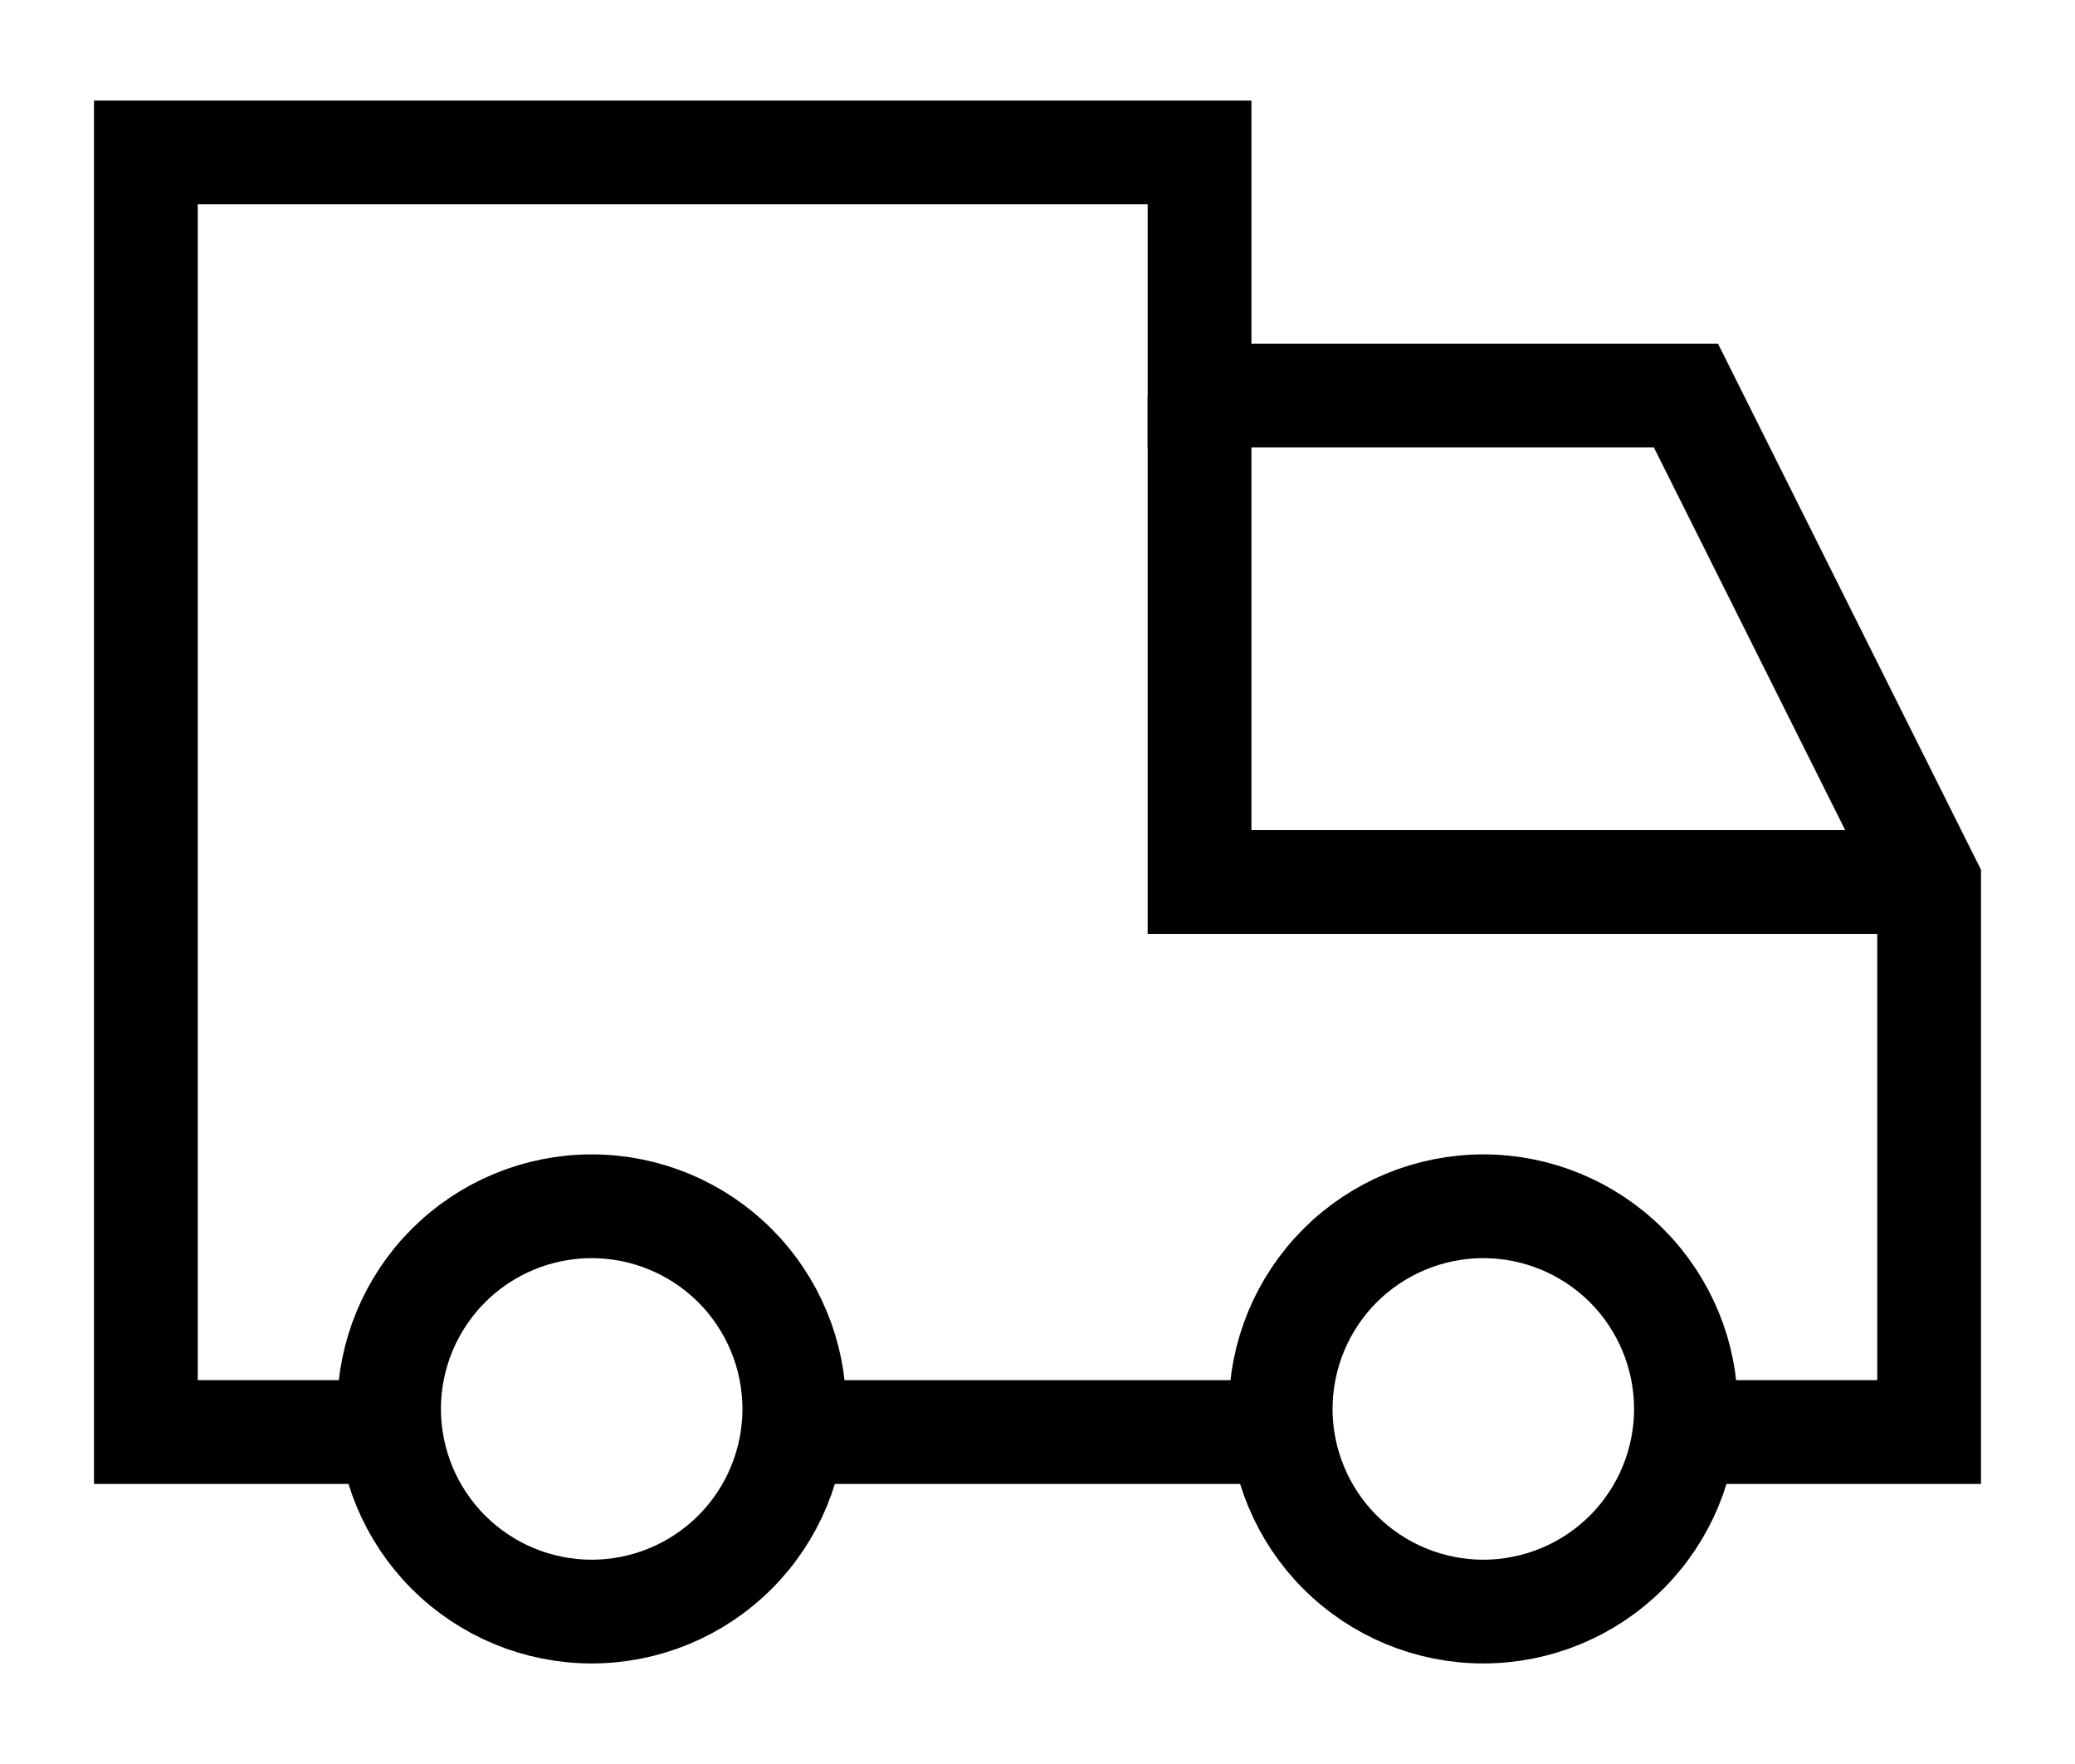
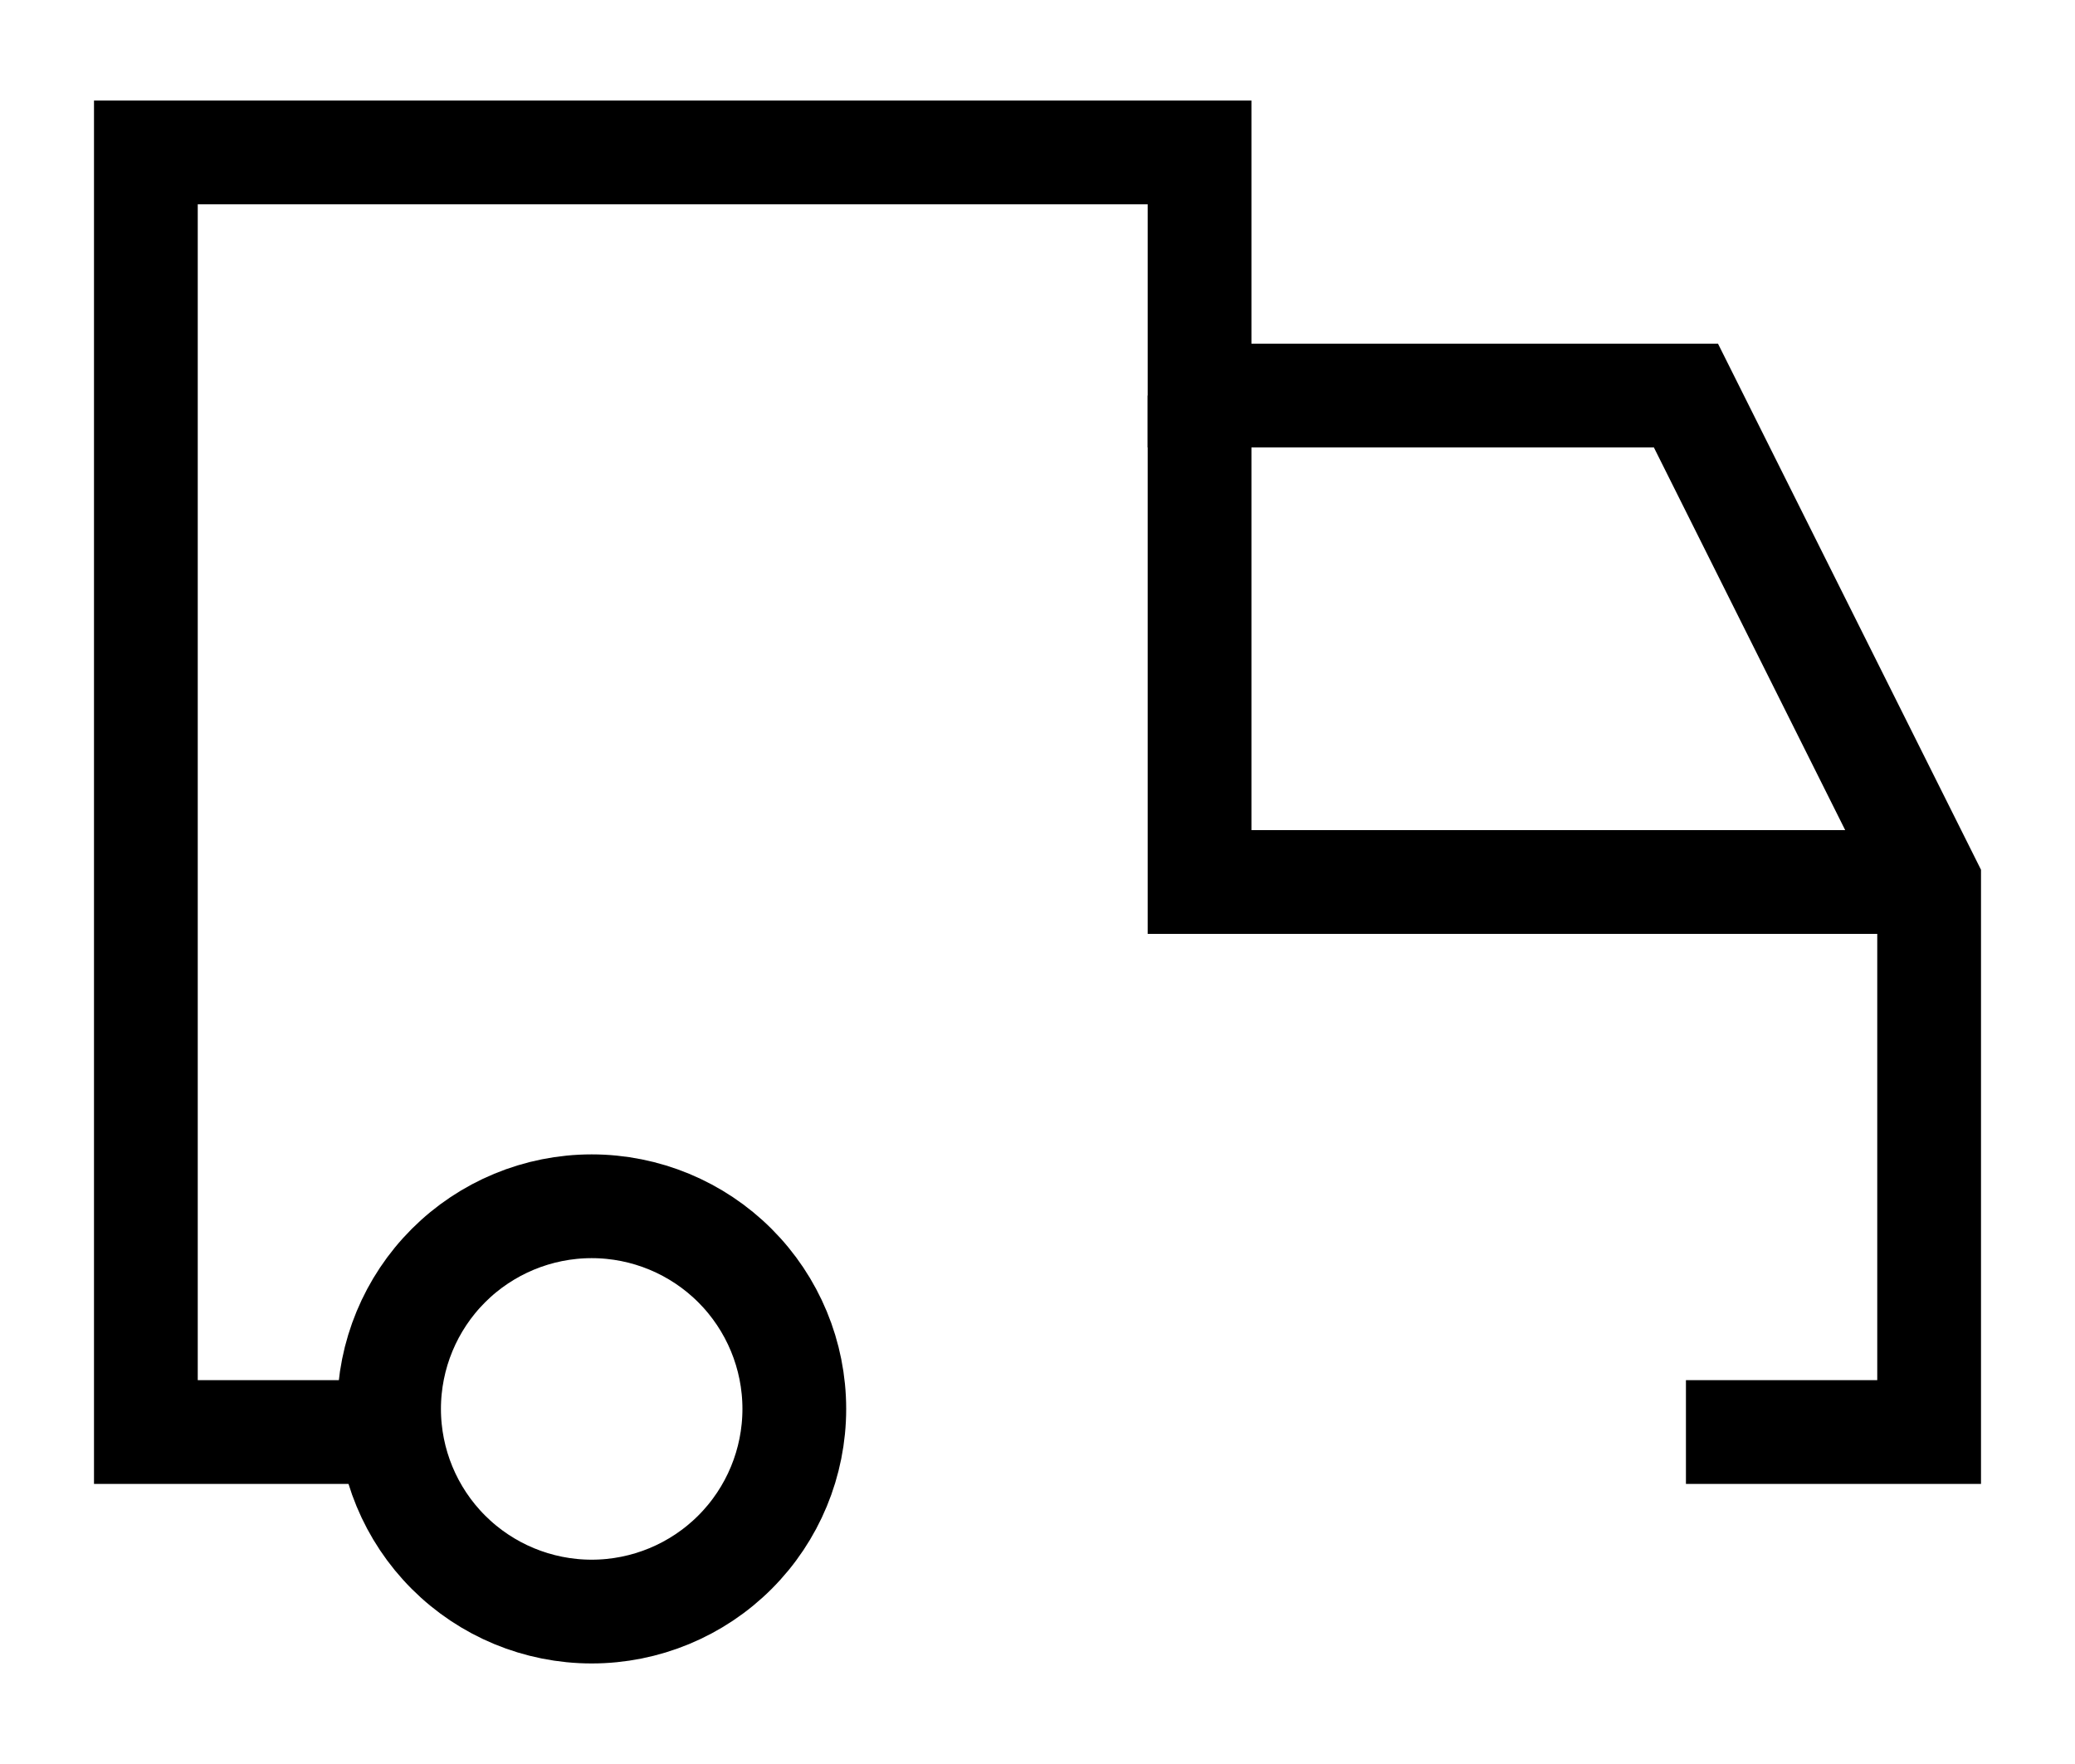
<svg xmlns="http://www.w3.org/2000/svg" fill="none" viewBox="0 0 20 17" height="17" width="20">
  <path stroke="black" d="M3.793 13.801H1.406V1.469H11.562V3.812H16.25L18.594 8.5V13.801H16.25" />
-   <path stroke="black" d="M7.656 13.801H12.344" />
  <path stroke="black" d="M18.594 8.5H11.562V3.812" />
  <path stroke="black" d="M3.75 13.578C3.75 14.096 3.956 14.593 4.322 14.959C4.688 15.325 5.185 15.531 5.703 15.531C6.221 15.531 6.718 15.325 7.084 14.959C7.45 14.593 7.656 14.096 7.656 13.578C7.656 13.06 7.45 12.563 7.084 12.197C6.718 11.831 6.221 11.625 5.703 11.625C5.185 11.625 4.688 11.831 4.322 12.197C3.956 12.563 3.75 13.06 3.75 13.578Z" />
-   <path stroke="black" d="M12.344 13.578C12.344 14.096 12.55 14.593 12.916 14.959C13.282 15.325 13.779 15.531 14.297 15.531C14.815 15.531 15.312 15.325 15.678 14.959C16.044 14.593 16.25 14.096 16.25 13.578C16.25 13.06 16.044 12.563 15.678 12.197C15.312 11.831 14.815 11.625 14.297 11.625C13.779 11.625 13.282 11.831 12.916 12.197C12.55 12.563 12.344 13.06 12.344 13.578Z" />
</svg>